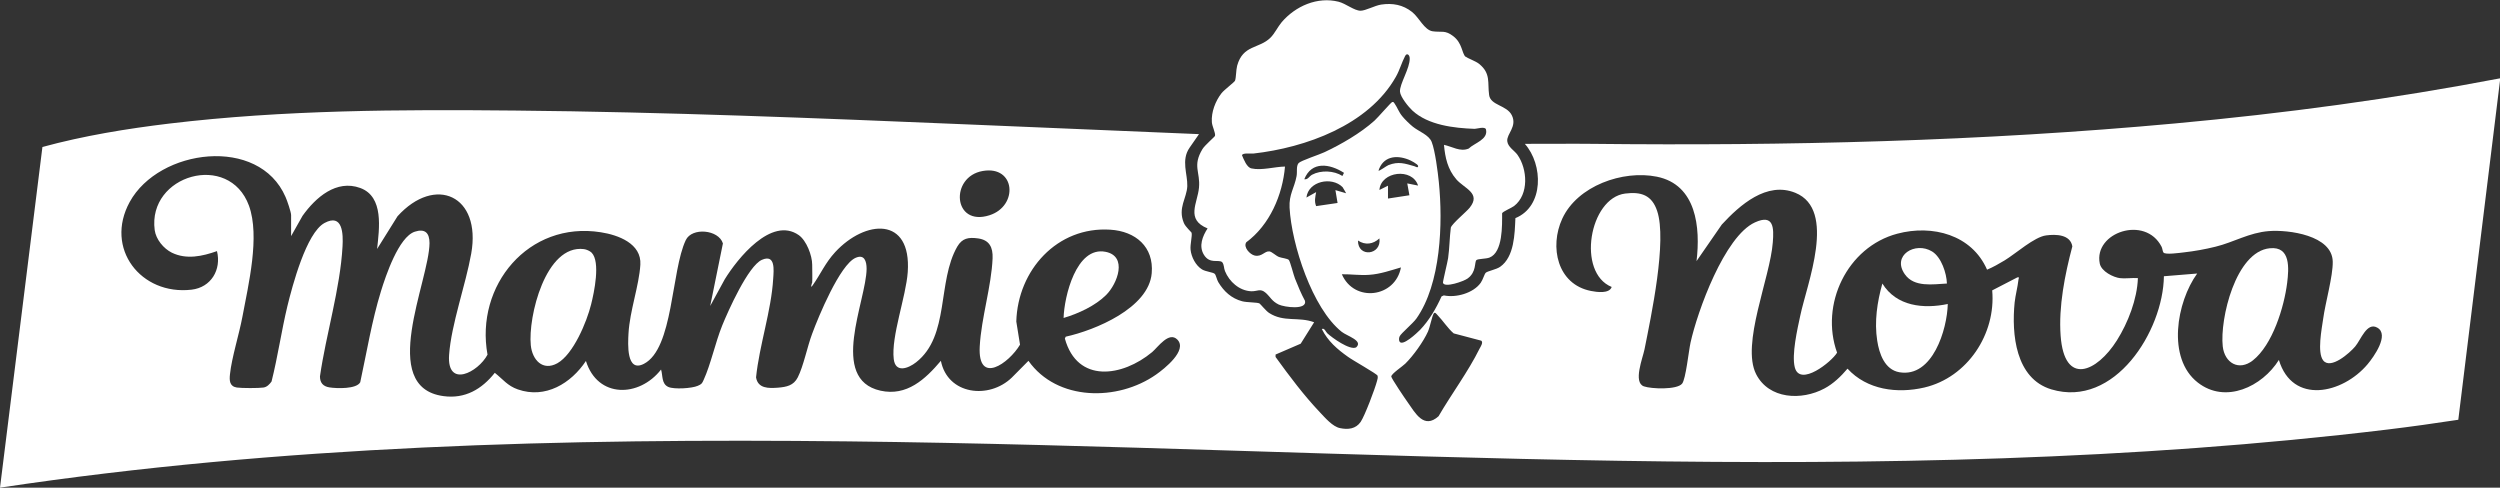
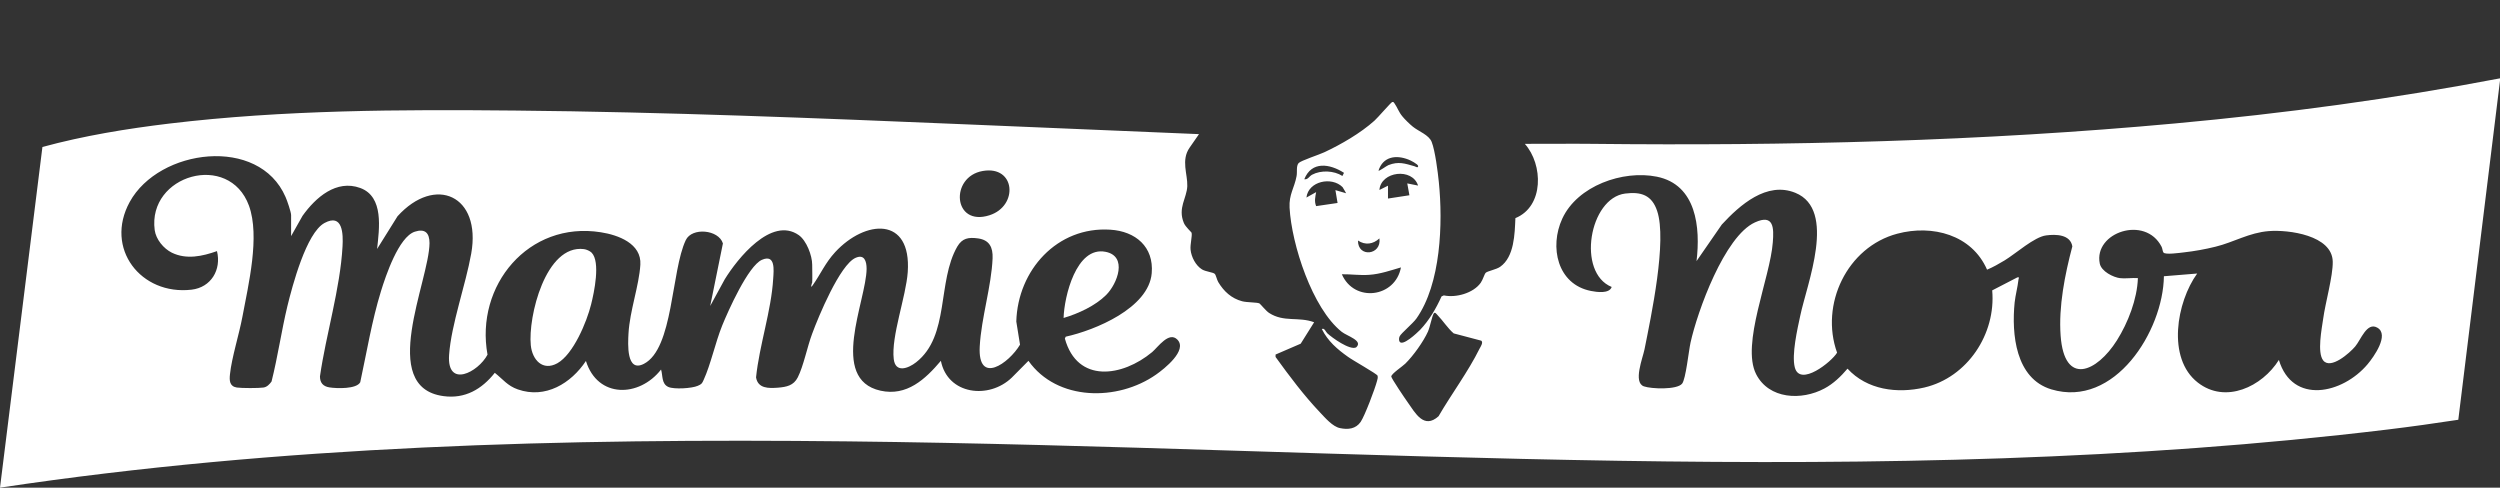
<svg xmlns="http://www.w3.org/2000/svg" id="Layer_2" data-name="Layer 2" viewBox="0 0 175.02 34.14">
  <rect x="0" y="0" width="175.02" height="34.14" fill="#333333" stroke="none" />
  <defs>
    <style>
      .cls-1 {
        fill: #fff;
      }
    </style>
  </defs>
  <g id="Layer_1-2" data-name="Layer 1">
    <g id="LOGO_MN_ON-PACK_CLUSTER_PMS">
      <g id="Mamienova">
        <path class="cls-1" d="M172.08,29.39c-1.63.25-3.28.48-4.93.68-35.81,4.33-71.88,1.23-107.77.83-19.86-.22-39.75.29-59.38,3.24L2.97,10.29c2.9-.79,5.9-1.28,8.89-1.64,8.02-.96,16.13-.99,24.21-.91,10.58.1,21.12.53,31.67.97l16.2.68-.66.95c-.61.88-.13,1.85-.16,2.69s-.68,1.52-.24,2.58c.11.27.53.64.54.68.06.22-.11.83-.07,1.19.05.51.36,1.11.8,1.38.26.16.78.2.89.31.09.08.15.42.25.58.39.65.92,1.14,1.67,1.34.34.09,1.04.07,1.21.15.06.03.47.54.68.67,1.04.67,2.05.24,3.15.65l-.94,1.5-1.76.76v.17c.97,1.34,1.98,2.69,3.12,3.89.35.37.88.99,1.39,1.09.56.12,1.11.06,1.45-.44.29-.43,1-2.31,1.14-2.85.03-.13.08-.24.04-.38-.03-.12-1.78-1.1-2.07-1.32-.75-.53-1.41-1.1-1.83-1.94.17-.12.28.2.38.29.33.31,1.58,1.21,2.02.99.52-.47-.63-.79-1.01-1.09-2.06-1.64-3.51-6.12-3.65-8.69-.05-.93.34-1.39.49-2.21.06-.31-.04-.69.14-.91.14-.17,1.47-.6,1.8-.76,1.18-.55,2.54-1.34,3.51-2.21.22-.19,1.16-1.29,1.25-1.31.1-.02.13.06.17.12.19.27.28.58.54.89.16.2.52.55.72.71.41.34,1.14.58,1.33,1.08.24.61.43,2.11.5,2.81.29,2.88.15,7.11-1.57,9.55-.25.35-1.07,1.03-1.17,1.24-.05.11-.06.21-.03.33.16.48,1.27-.59,1.46-.78.64-.67,1.12-1.5,1.5-2.34l.16-.07c.84.18,2.06-.15,2.58-.88.15-.21.26-.61.35-.7.11-.12.74-.23,1.01-.42,1-.7,1.02-2.31,1.07-3.41,2.01-.82,1.95-3.75.66-5.2,1.57.01,3.14-.02,4.7,0,13.63.15,27.27-.18,40.84-1.43,7.63-.7,15.24-1.72,22.75-3.16l-2.94,23.91ZM56.86,19.81c.02-.42,0-.85,0-1.28,0-.64-.4-1.69-.94-2.07-1.92-1.34-4.3,1.66-5.18,3.09l-1.02,1.87.89-4.38c-.3-.97-2.17-1.14-2.6-.23-1.03,2.17-.86,7.59-2.93,8.66-1.24.64-1.12-1.39-1.08-2.13.09-1.59.74-3.33.83-4.81s-1.55-2.08-2.77-2.27c-5.06-.8-8.81,3.73-7.93,8.57-.66,1.24-2.85,2.37-2.69.02.15-2.14,1.16-4.9,1.55-7.1.72-4.06-2.52-5.52-5.16-2.61l-1.43,2.29c.15-1.41.49-3.66-1.18-4.27s-3.12.66-4.04,1.95l-.8,1.42v-1.47c0-.21-.28-1.03-.39-1.27-1.86-4.3-8.86-3.39-10.91.35-1.78,3.25.78,6.55,4.33,6.14,1.37-.16,2.1-1.4,1.78-2.7-1.02.36-2.13.61-3.16.11-.58-.29-1.11-.93-1.2-1.58-.51-3.87,5.21-5.51,6.6-1.71.78,2.16-.04,5.53-.46,7.78-.23,1.23-.75,2.86-.87,4.02-.05.44-.03.85.48.93.33.05,1.55.05,1.87,0,.25-.04.42-.23.56-.42.44-1.75.69-3.53,1.11-5.28.34-1.39,1.32-5.13,2.6-5.82,1.28-.69,1.31.77,1.26,1.64-.16,2.95-1.16,6.17-1.58,9.1,0,.45.22.7.66.77.5.08,1.9.13,2.16-.36.46-2.13.81-4.29,1.45-6.37.33-1.07,1.24-3.8,2.37-4.17.71-.23,1.03.08,1.03.8-.02,2.66-3.63,10.09.97,10.71,1.51.21,2.69-.48,3.6-1.63.57.45.89.91,1.61,1.16,1.93.68,3.73-.42,4.77-1.99.82,2.63,3.73,2.56,5.26.6.13.42.02,1,.51,1.22.4.18,1.66.1,2.06-.08.26-.11.3-.16.41-.41.5-1.09.82-2.62,1.3-3.81.41-1.01,1.82-4.18,2.78-4.6s.83.72.79,1.32c-.13,2.24-.97,4.66-1.2,6.91.13.79.89.77,1.54.72.6-.05,1.09-.15,1.38-.72.4-.78.67-2.16,1.01-3.06.43-1.17,1.94-4.83,3.04-5.31.61-.27.77.23.77.77-.02,2.24-2.66,7.72.97,8.53,1.84.41,3.14-.8,4.23-2.09.47,2.38,3.37,2.72,4.97,1.17l1.16-1.17c2,2.83,6.25,2.85,8.94.96.57-.4,2.21-1.69,1.49-2.44-.59-.61-1.36.52-1.77.87-2.08,1.73-5.24,2.21-6.11-.95l.06-.13c2.05-.45,5.81-2,6.02-4.44.16-1.85-1.13-2.94-2.9-3.05-3.72-.24-6.48,2.84-6.58,6.43l.26,1.62c-.77,1.3-2.97,2.87-2.82.12.11-2,.82-4.21.9-6.17.03-.76-.22-1.28-1.02-1.39-.67-.09-1.1-.02-1.45.57-1.42,2.46-.52,6.25-2.88,8.1-.56.44-1.45.77-1.57-.22-.19-1.58.86-4.38.98-6.09.27-3.93-2.98-3.67-5.08-1.4-.7.76-1.02,1.54-1.58,2.33-.2.28-.04-.17-.04-.19ZM96.5,11.95c.05.05.57-.34.7-.39.71-.28,1.16-.11,1.83.08.05.01.26.16.25-.02-.01-.13-.54-.4-.68-.45-.89-.35-1.79-.2-2.1.79ZM94.09,12.1c-.99-.64-2.27-.84-2.78.45.26.04.34-.21.55-.32.62-.33,1.53-.29,2.12.09l.11-.22ZM68.8,11.97c-2.32.4-2.09,3.92.47,3.1,2.04-.65,1.83-3.5-.47-3.1ZM99.28,13c-.4-1.28-2.61-1.01-2.71.3l.6-.3v.9s1.5-.23,1.5-.23l-.15-.83.75.15ZM148.43,19.47c.38.05.85-.03,1.24,0-.05,1.47-.69,3.12-1.47,4.36-1.4,2.22-3.68,3.24-3.94-.33-.15-2.04.3-4.29.82-6.25-.14-.84-1.15-.86-1.83-.77-.83.1-2.12,1.27-2.91,1.75-.4.24-.8.47-1.23.65-1.07-2.45-3.83-3.17-6.28-2.52-3.52.93-5.43,4.96-4.22,8.33-.37.63-2.6,2.42-2.96,1.03-.23-.89.18-2.68.38-3.61.46-2.22,2.58-7.42-.34-8.61-2.01-.82-3.89.86-5.15,2.22l-1.77,2.56c.28-2.35,0-5.35-2.78-5.91-2.38-.48-5.56.64-6.62,2.94-.91,1.97-.35,4.6,2.01,5.06.4.08,1.29.21,1.45-.28-2.46-1-1.57-6.23.95-6.54,1.11-.14,1.86.11,2.23,1.21.71,2.09-.42,7.38-.88,9.69-.12.61-.82,2.33-.04,2.6.51.18,2.31.25,2.67-.19.26-.32.46-2.28.59-2.87.48-2.19,2.38-7.45,4.51-8.42,1.33-.61,1.33.4,1.25,1.4-.18,2.47-2.23,7.12-1.17,9.22.9,1.77,3.19,1.86,4.78,1.01.64-.34,1.16-.85,1.62-1.39,1.37,1.49,3.48,1.76,5.38,1.32,3.02-.71,5.02-3.75,4.75-6.8l1.76-.91c.18-.03.09.05.08.15-.06.54-.21,1.07-.27,1.61-.22,2.21.06,5.32,2.57,6.08,4.43,1.33,7.83-4.09,7.88-7.92l2.33-.19c-1.44,1.99-2.14,5.93.04,7.63,1.94,1.52,4.51.29,5.68-1.58.95,3.15,4.46,2.38,6.21.3.42-.5,1.55-2.07.68-2.56-.73-.42-1.15.85-1.55,1.32-.38.45-1.72,1.64-2.24.97-.43-.55-.1-2.21,0-2.91.15-1.12.69-2.99.67-4-.03-1.85-3.1-2.25-4.48-2.14s-2.45.78-3.72,1.09c-.72.18-1.5.32-2.23.4-.27.03-1.29.18-1.42.01-.06-.07-.07-.28-.13-.4-1.14-2.24-4.77-1.01-4.33,1.17.11.55.94.97,1.45,1.03ZM93.99,13.1c-.76-.76-2.4-.42-2.53.73l.68-.38c-.06.34-.14.64,0,.98l1.5-.22-.15-.9.75.22s-.21-.38-.25-.43ZM95.07,16.84c-.02,1.22,1.67,1.02,1.5-.15-.44.41-.99.49-1.5.15ZM98.08,18.72c-.72.21-1.46.47-2.22.52-.64.05-1.28-.05-1.92-.04.86,2,3.75,1.65,4.14-.49ZM103.7,23.85l-1.93-.51c-.42-.36-.75-.89-1.13-1.28-.07-.07-.18-.25-.27-.11-.12.2-.25.91-.4,1.26-.32.71-1.03,1.7-1.59,2.25-.18.18-.98.71-.98.9,0,.12.98,1.57,1.14,1.79.54.76,1.14,1.92,2.17.99.9-1.55,2.08-3.13,2.87-4.73.07-.13.28-.44.12-.56Z" />
-         <path class="cls-1" d="M102.61,3.96c.13.13.7.31.95.52.82.67.57,1.31.69,2.17.1.74,1.23.7,1.59,1.42.39.79-.37,1.3-.32,1.81.04.41.5.66.71.95.71,1,.82,2.78-.23,3.59-.18.14-.8.39-.84.51,0,.83.06,2.73-.88,3.1-.24.1-.82.08-.92.18-.15.15.02.83-.62,1.29-.26.19-1.61.67-1.72.3-.02-.08.32-1.45.36-1.73.1-.71.1-1.43.19-2.14.1-.29,1.09-1.1,1.32-1.39.82-1.02-.38-1.34-.94-1.99-.6-.7-.78-1.51-.86-2.41.57.12,1.14.51,1.73.26.4-.39,1.38-.63,1.21-1.34-.06-.23-.65-.04-.79-.04-1.45-.05-3.26-.26-4.36-1.28-.27-.25-.84-.95-.87-1.32-.04-.53.71-1.66.68-2.34,0-.24-.2-.4-.32-.16-.24.45-.38.99-.65,1.46-1.91,3.38-6.32,4.96-9.98,5.37-.17.02-.75-.07-.79.12.12.28.33.85.66.92.71.16,1.63-.12,2.35-.13-.17,1.99-1.07,4.09-2.71,5.3-.23.34.26.86.59.93.5.11.7-.33,1.03-.29.17.02.46.31.67.39.18.07.61.11.69.21.1.12.33,1.05.43,1.3.21.53.43,1.06.7,1.56.16.66-1.43.45-1.84.26-.49-.24-.58-.53-.91-.82-.38-.34-.59-.09-1.02-.11-.83-.04-1.53-.67-1.83-1.41-.09-.21-.05-.45-.2-.63-.25-.21-.87.16-1.28-.52-.37-.61-.09-1.3.26-1.84-1.55-.63-.7-1.76-.6-2.86s-.47-1.51.24-2.69c.16-.27.86-.86.88-.93.05-.2-.2-.66-.22-.96-.05-.7.25-1.48.68-2.03.17-.22.9-.77.94-.87.08-.19.07-.75.15-1.05.41-1.48,1.53-1.17,2.33-1.96.29-.28.52-.77.79-1.09.97-1.13,2.5-1.8,3.98-1.43.51.13,1.1.63,1.54.63.35,0,.99-.36,1.44-.43.8-.12,1.53.01,2.17.52.49.39.86,1.27,1.44,1.35.63.09.86-.11,1.45.35.63.49.58,1.17.85,1.44Z" />
        <path class="cls-1" d="M41.42,17.69c.63.65.17,2.8-.04,3.63-.3,1.21-1.24,3.48-2.36,4.11-1.03.57-1.76-.24-1.86-1.26-.2-1.98,1.03-7.07,3.72-6.73.17.02.42.13.54.25Z" />
        <path class="cls-1" d="M77.44,20.65c-.76.76-1.96,1.31-2.98,1.61.04-1.48.88-5.04,2.94-4.63,1.56.31.83,2.23.04,3.02Z" />
-         <path class="cls-1" d="M158.91,17.38c1.47-.15,1.33,1.43,1.21,2.42-.21,1.69-1.02,4.34-2.4,5.43-.98.77-1.98.18-2.11-.98-.21-1.92.9-6.63,3.29-6.87Z" />
-         <path class="cls-1" d="M136.36,21.28c-.04,1.77-1.06,5.18-3.39,4.78-1.03-.18-1.41-1.3-1.55-2.21-.21-1.34,0-2.71.36-4,.99,1.6,2.88,1.79,4.59,1.43Z" />
-         <path class="cls-1" d="M136.29,19.85c-.97.05-2.28.28-2.93-.64-.95-1.33.73-2.33,1.91-1.6.64.4,1.01,1.52,1.03,2.24Z" />
      </g>
    </g>
  </g>
</svg>